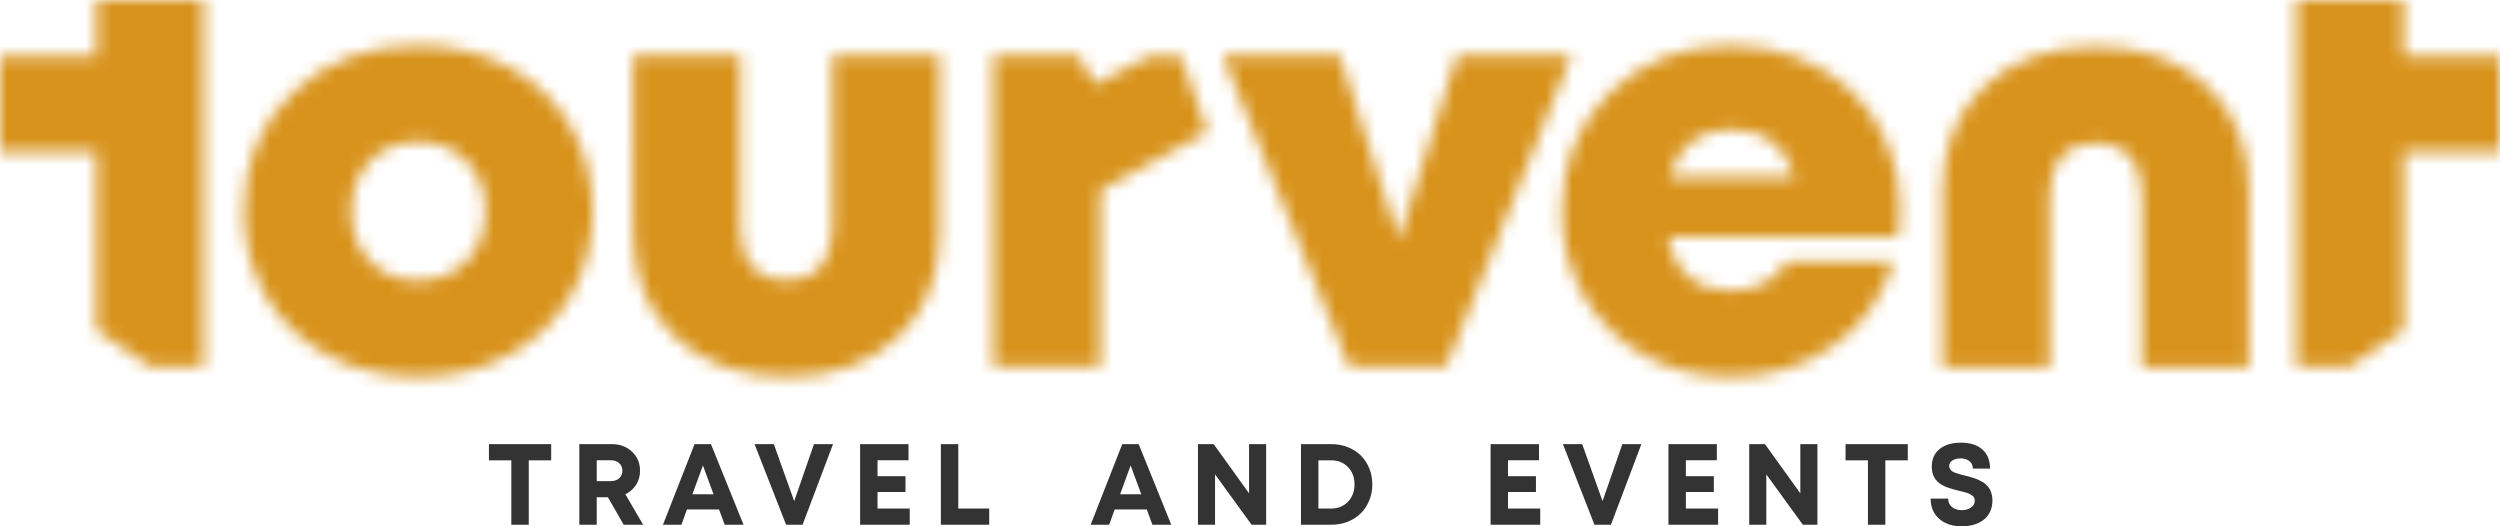
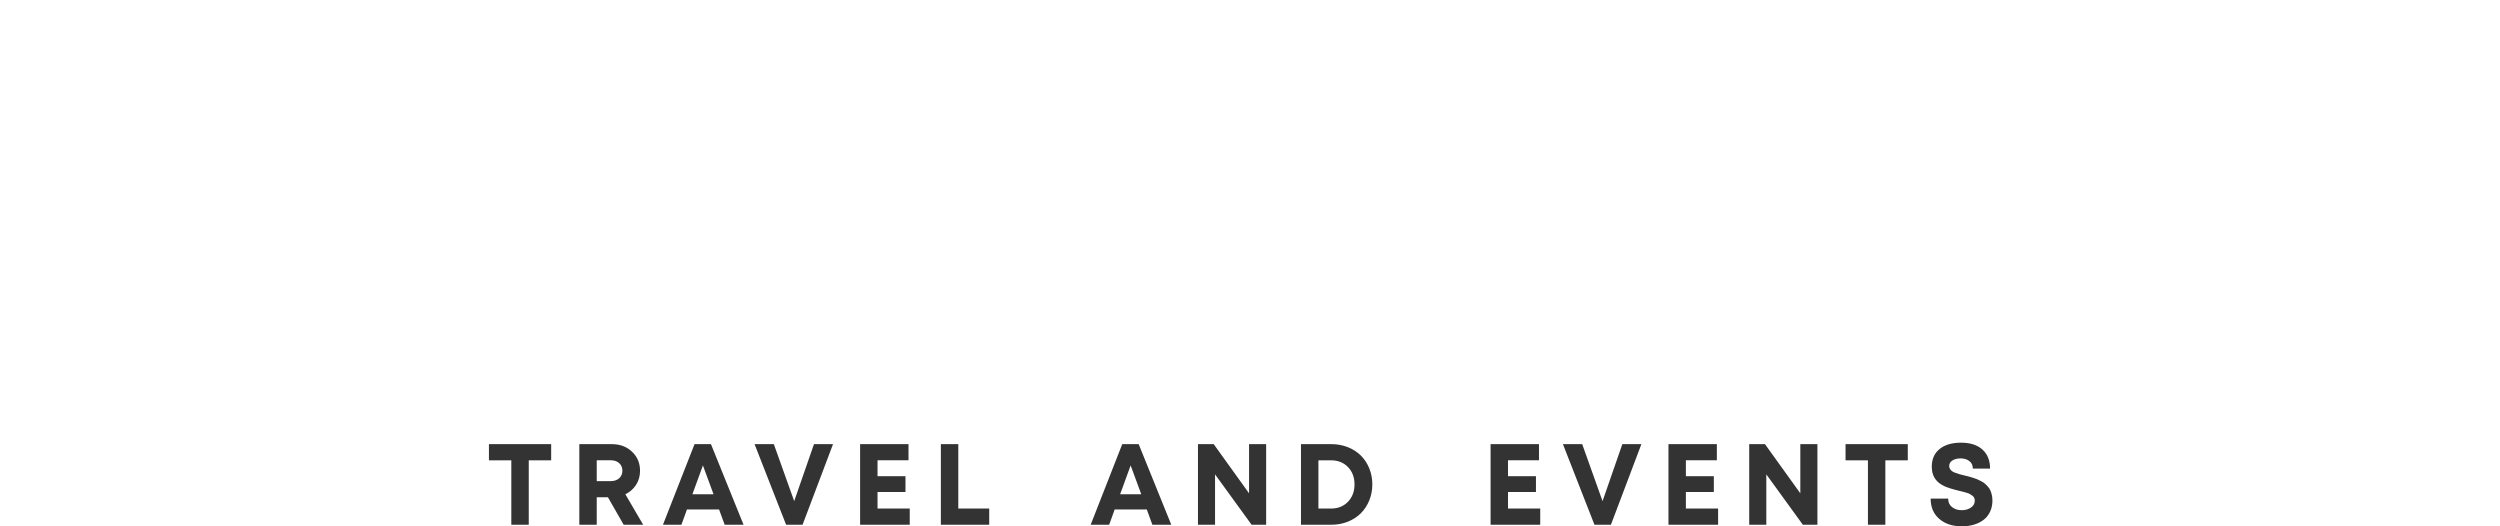
<svg xmlns="http://www.w3.org/2000/svg" xmlns:xlink="http://www.w3.org/1999/xlink" width="190" height="40" viewBox="0 0 190 40">
  <defs>
-     <path id="upwptgq9ia" d="M28.118 19.847c.948.984 2.17 1.473 3.664 1.473 1.495 0 2.72-.489 3.675-1.473.952-.985 1.43-2.25 1.43-3.803s-.482-2.818-1.44-3.802c-.963-.98-2.184-1.473-3.665-1.473-1.494 0-2.716.492-3.664 1.473-.948.984-1.421 2.25-1.421 3.802 0 1.553.473 2.818 1.421 3.803m3.664-16.384c2.52 0 4.79.532 6.814 1.6s3.602 2.563 4.743 4.488c1.138 1.922 1.71 4.087 1.71 6.493 0 2.407-.572 4.568-1.71 6.482-1.14 1.918-2.72 3.413-4.743 4.488-2.023 1.076-4.294 1.612-6.814 1.612-2.533 0-4.812-.536-6.835-1.612-2.024-1.075-3.595-2.57-4.722-4.488-1.126-1.914-1.688-4.075-1.688-6.482 0-3.66 1.243-6.671 3.73-9.034 2.483-2.366 5.654-3.547 9.515-3.547zm24.478.769v13.135c0 1.24.314 2.21.94 2.906.624.7 1.488 1.046 2.586 1.046 1.093 0 1.95-.346 2.562-1.046.613-.696.92-1.666.92-2.906V4.232h8.137V17.71c0 3.292-1.061 5.932-3.183 7.926-2.122 1.994-4.937 2.99-8.436 2.99-3.504 0-6.326-.996-8.462-2.99-2.137-1.994-3.205-4.634-3.205-7.926V4.232h8.141zm75.28-.77c1.867 0 3.602.322 5.214.963 1.608.638 2.971 1.513 4.09 2.614 1.116 1.105 1.995 2.417 2.625 3.941.635 1.524.952 3.143.952 4.85 0 .743-.047 1.454-.15 2.136h-17.558c.27 1.356.817 2.38 1.645 3.077.827.7 1.888 1.046 3.182 1.046.956 0 1.805-.193 2.552-.587.748-.39 1.32-.937 1.721-1.633h8.098c-.828 2.69-2.356 4.823-4.583 6.398-2.231 1.571-4.827 2.359-7.788 2.359-2.42 0-4.611-.543-6.57-1.633-1.957-1.09-3.492-2.596-4.6-4.518-1.112-1.925-1.666-4.072-1.666-6.453 0-3.616 1.214-6.613 3.642-8.994 2.428-2.377 5.49-3.565 9.194-3.565zm27.755.083c3.504 0 6.318.995 8.44 2.99 2.122 1.994 3.183 4.637 3.183 7.925V27.94h-8.138V14.803c0-1.24-.306-2.21-.918-2.906-.613-.7-1.47-1.046-2.567-1.046-1.094 0-1.958.346-2.581 1.046-.627.697-.94 1.666-.94 2.906v13.136h-8.142V14.46c0-3.288 1.068-5.931 3.205-7.926 2.136-1.994 4.958-2.99 8.458-2.99zm-77.317.686l1.21 2.176 4.251-2.176h2.3l2.017 5.797-8.13 4.43v13.401h-8.137V4.231h6.489zM15.465 0v27.857h-4.068L7.328 25.09V11.557H0V4.233h7.328V0h8.137zm167.207 0v4.233H190v7.324h-7.328V25.09l-4.069 2.767h-4.068V0h8.137zm-80.837 4.231l4.466 13.993 4.422-13.993h8.695l-9.508 23.625h-7.368L92.928 4.23h8.907zm29.705 5.597c-1.18 0-2.176.31-2.978.93-.806.62-1.371 1.52-1.7 2.701h9.55c-.726-2.42-2.352-3.63-4.872-3.63z" />
-   </defs>
+     </defs>
  <g fill="none" fill-rule="evenodd">
    <g>
      <g>
        <g transform="translate(-40 -48) translate(0 32) translate(40 16)">
          <mask id="44oovv6mtb" fill="#fff">
            <use xlink:href="#upwptgq9ia" />
          </mask>
          <g fill="#D8931C" mask="url(#44oovv6mtb)">
            <path d="M0 0H190V40H0z" />
          </g>
          <path fill="#333" fill-rule="nonzero" d="M40.185 39.88v-4.896h1.704v-1.23h-4.73v1.23h1.701v4.896h1.325zm5.167 0v-2.089h.85l1.197 2.09h1.483l-1.355-2.316c.345-.168.617-.408.816-.72.2-.312.3-.666.3-1.062 0-.587-.204-1.072-.61-1.455-.405-.383-.916-.574-1.531-.574h-2.474v6.126h1.324zm1.06-3.315h-1.06V34.98h1.06c.273 0 .49.074.65.222.159.148.239.339.239.573 0 .233-.08.423-.24.57-.159.147-.376.22-.649.22zm5.377 3.315l.419-1.162h2.44l.427 1.162h1.435l-2.478-6.126h-1.247l-2.401 6.126h1.405zm2.44-2.315h-1.607l.8-2.192.807 2.192zm6.766 2.315l2.315-6.126h-1.448l-1.504 4.332-1.547-4.332h-1.465l2.397 6.126h1.252zm8.145 0v-1.234h-2.448V37.39h2.124v-1.201h-2.124v-1.21h2.354v-1.225h-3.678v6.126h3.772zm6.04 0v-1.23h-2.35v-4.896h-1.325v6.126h3.675zm9.116 0l.419-1.162h2.44l.426 1.162h1.436l-2.478-6.126h-1.248l-2.4 6.126h1.405zm2.44-2.315h-1.607l.799-2.192.808 2.192zm5.607 2.315v-3.828l2.778 3.828h1.106v-6.126h-1.299v3.738l-2.687-3.738h-1.196v6.126h1.298zm8.847 0c.441 0 .855-.077 1.241-.23.386-.154.715-.366.987-.635s.486-.594.643-.974c.157-.38.235-.79.235-1.228 0-.436-.078-.843-.233-1.222-.155-.379-.369-.703-.64-.972-.273-.27-.602-.48-.988-.635-.386-.153-.8-.23-1.245-.23h-2.316v6.126h2.316zm-.03-1.23h-.961v-3.666h.961c.524 0 .952.17 1.284.51.332.341.498.78.498 1.319 0 .538-.166.979-.498 1.322-.332.343-.76.515-1.284.515zm15.897 1.23v-1.234h-2.449V37.39h2.124v-1.201h-2.124v-1.21h2.355v-1.225h-3.679v6.126h3.773zm5.373 0l2.315-6.126h-1.448l-1.504 4.332-1.547-4.332h-1.465l2.397 6.126h1.252zm8.145 0v-1.234h-2.448V37.39h2.124v-1.201h-2.124v-1.21h2.354v-1.225h-3.678v6.126h3.772zm3.664 0v-3.828l2.777 3.828h1.107v-6.126h-1.299v3.738l-2.687-3.738h-1.197v6.126h1.3zm9.047 0v-4.896h1.705v-1.23h-4.73v1.23h1.701v4.896h1.324zm5.818.12c.322 0 .621-.04.9-.122.277-.08.522-.2.734-.359.212-.158.38-.364.502-.617.122-.254.184-.541.184-.863 0-.148-.015-.288-.045-.419-.03-.13-.066-.246-.11-.346-.042-.1-.104-.195-.185-.286-.081-.091-.157-.167-.226-.229-.07-.06-.164-.122-.28-.183-.117-.062-.215-.11-.295-.146-.08-.035-.188-.074-.325-.117-.137-.043-.243-.074-.318-.094-.076-.02-.183-.047-.323-.081-.165-.04-.29-.072-.378-.094-.087-.023-.19-.057-.31-.1-.12-.045-.209-.088-.269-.131-.06-.043-.112-.098-.156-.167-.044-.068-.066-.143-.066-.226 0-.188.085-.332.254-.432.17-.1.373-.15.61-.15.264 0 .486.067.664.2.178.132.267.324.267.574h1.311c0-.615-.193-1.097-.579-1.446-.386-.349-.929-.523-1.63-.523-.686 0-1.228.16-1.625.48-.398.32-.596.771-.596 1.352 0 .092.005.18.017.265.068.539.373.937.914 1.197.228.11.598.229 1.11.354.146.034.255.06.328.08.072.018.166.044.28.078.114.035.2.069.258.103.058.034.12.075.184.124.064.048.11.104.137.166.027.063.04.133.04.21 0 .22-.098.394-.295.525-.196.131-.427.197-.692.197-.29 0-.535-.076-.735-.229-.2-.152-.299-.37-.299-.651h-1.333c0 .65.218 1.162.654 1.54.436.377 1.01.566 1.722.566z" />
        </g>
      </g>
    </g>
  </g>
</svg>